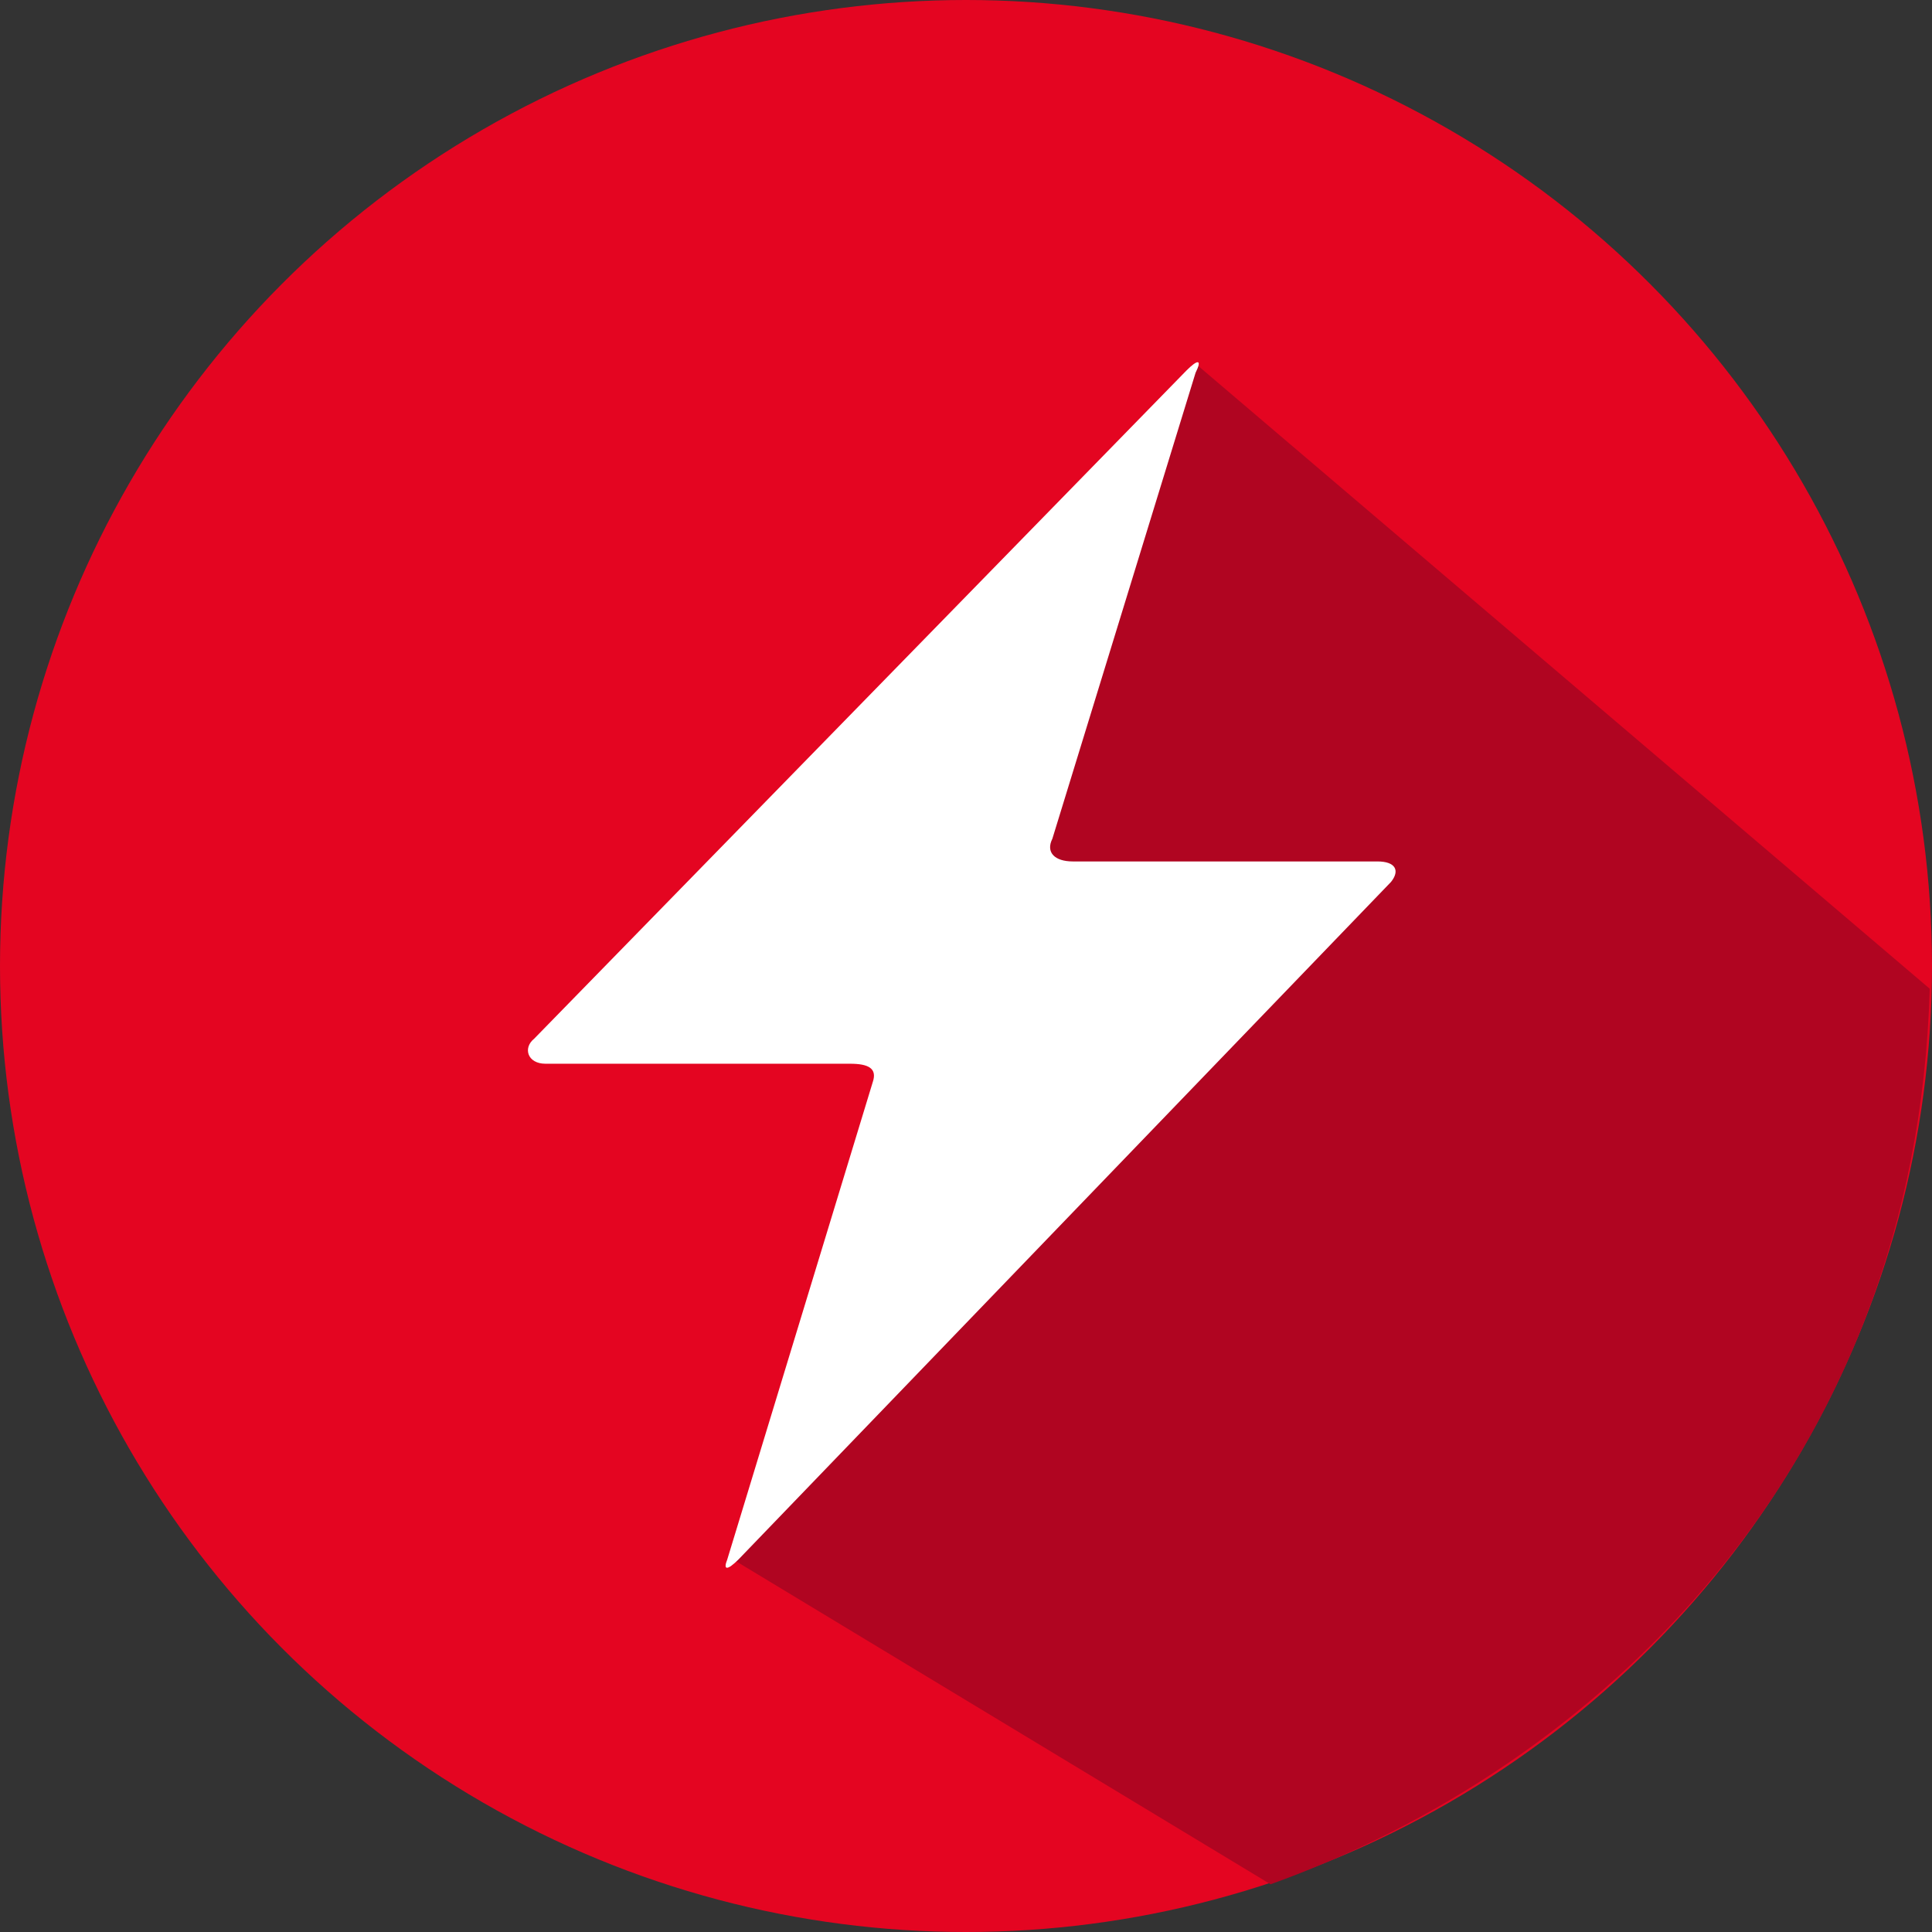
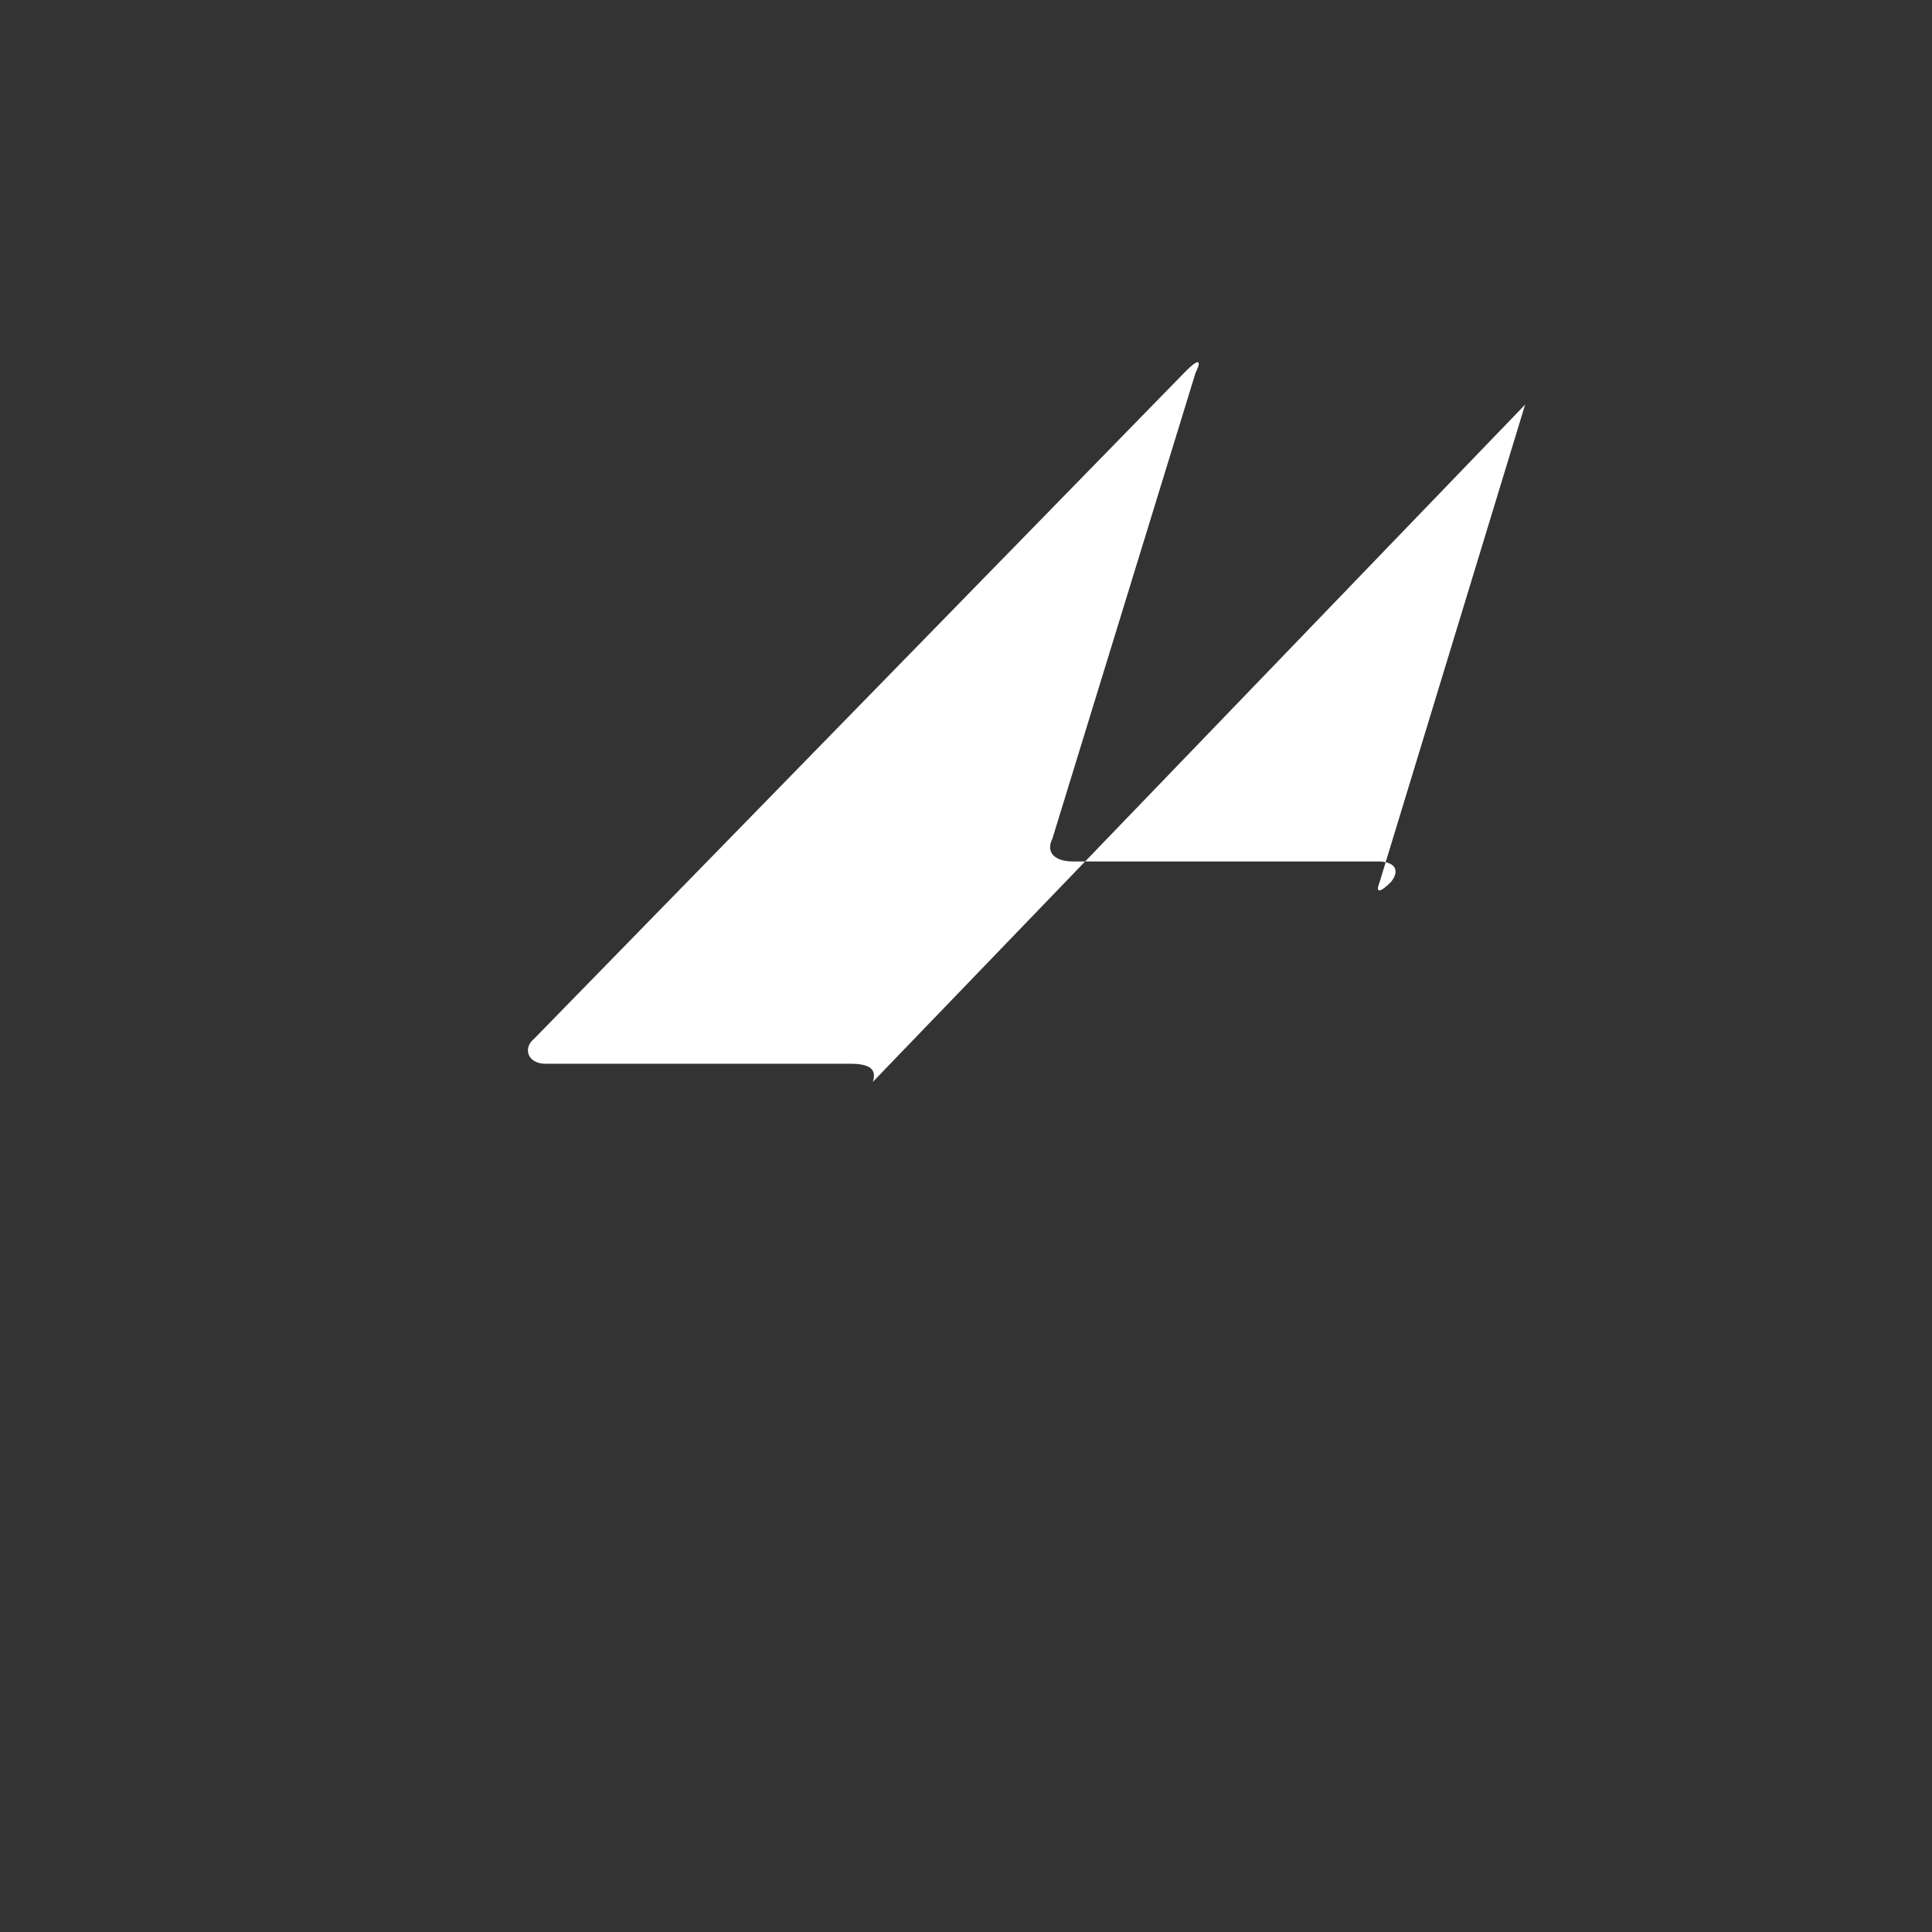
<svg xmlns="http://www.w3.org/2000/svg" id="Layer_1" data-name="Layer 1" version="1.1" viewBox="0 0 85 85">
  <rect x="0" y="0" width="85" height="85" fill="#333333" stroke="none" />
  <defs>
    <style>
      .cls-1 {
        fill: #b00521;
      }

      .cls-1, .cls-2, .cls-3 {
        stroke-width: 0px;
      }

      .cls-2 {
        fill: #e40521;
      }

      .cls-3 {
        fill: #fff;
      }
    </style>
  </defs>
-   <circle class="cls-2" cx="42.5" cy="42.5" r="42.5" />
  <g>
-     <path class="cls-1" d="M52.6,16l-8.8,25.9-11.4,26.8,23.5,14.2c14.2-5.1,28.4-18.2,29-39.4L52.6,16Z" />
    <g id="ddff">
-       <path class="cls-3" d="M38.4,47.6c.2-.6-.2-.8-1-.8h-13.4c-.8,0-1-.7-.5-1.1l28.7-29.4c.5-.5.7-.5.4.1l-6.3,20.5c-.3.6.1,1,.9,1h13.4c.8,0,1,.4.6.9l-28.7,29.8c-.5.5-.7.5-.5,0l6.4-21Z" />
+       <path class="cls-3" d="M38.4,47.6c.2-.6-.2-.8-1-.8h-13.4c-.8,0-1-.7-.5-1.1l28.7-29.4c.5-.5.7-.5.4.1l-6.3,20.5c-.3.6.1,1,.9,1h13.4c.8,0,1,.4.6.9c-.5.5-.7.5-.5,0l6.4-21Z" />
    </g>
  </g>
</svg>